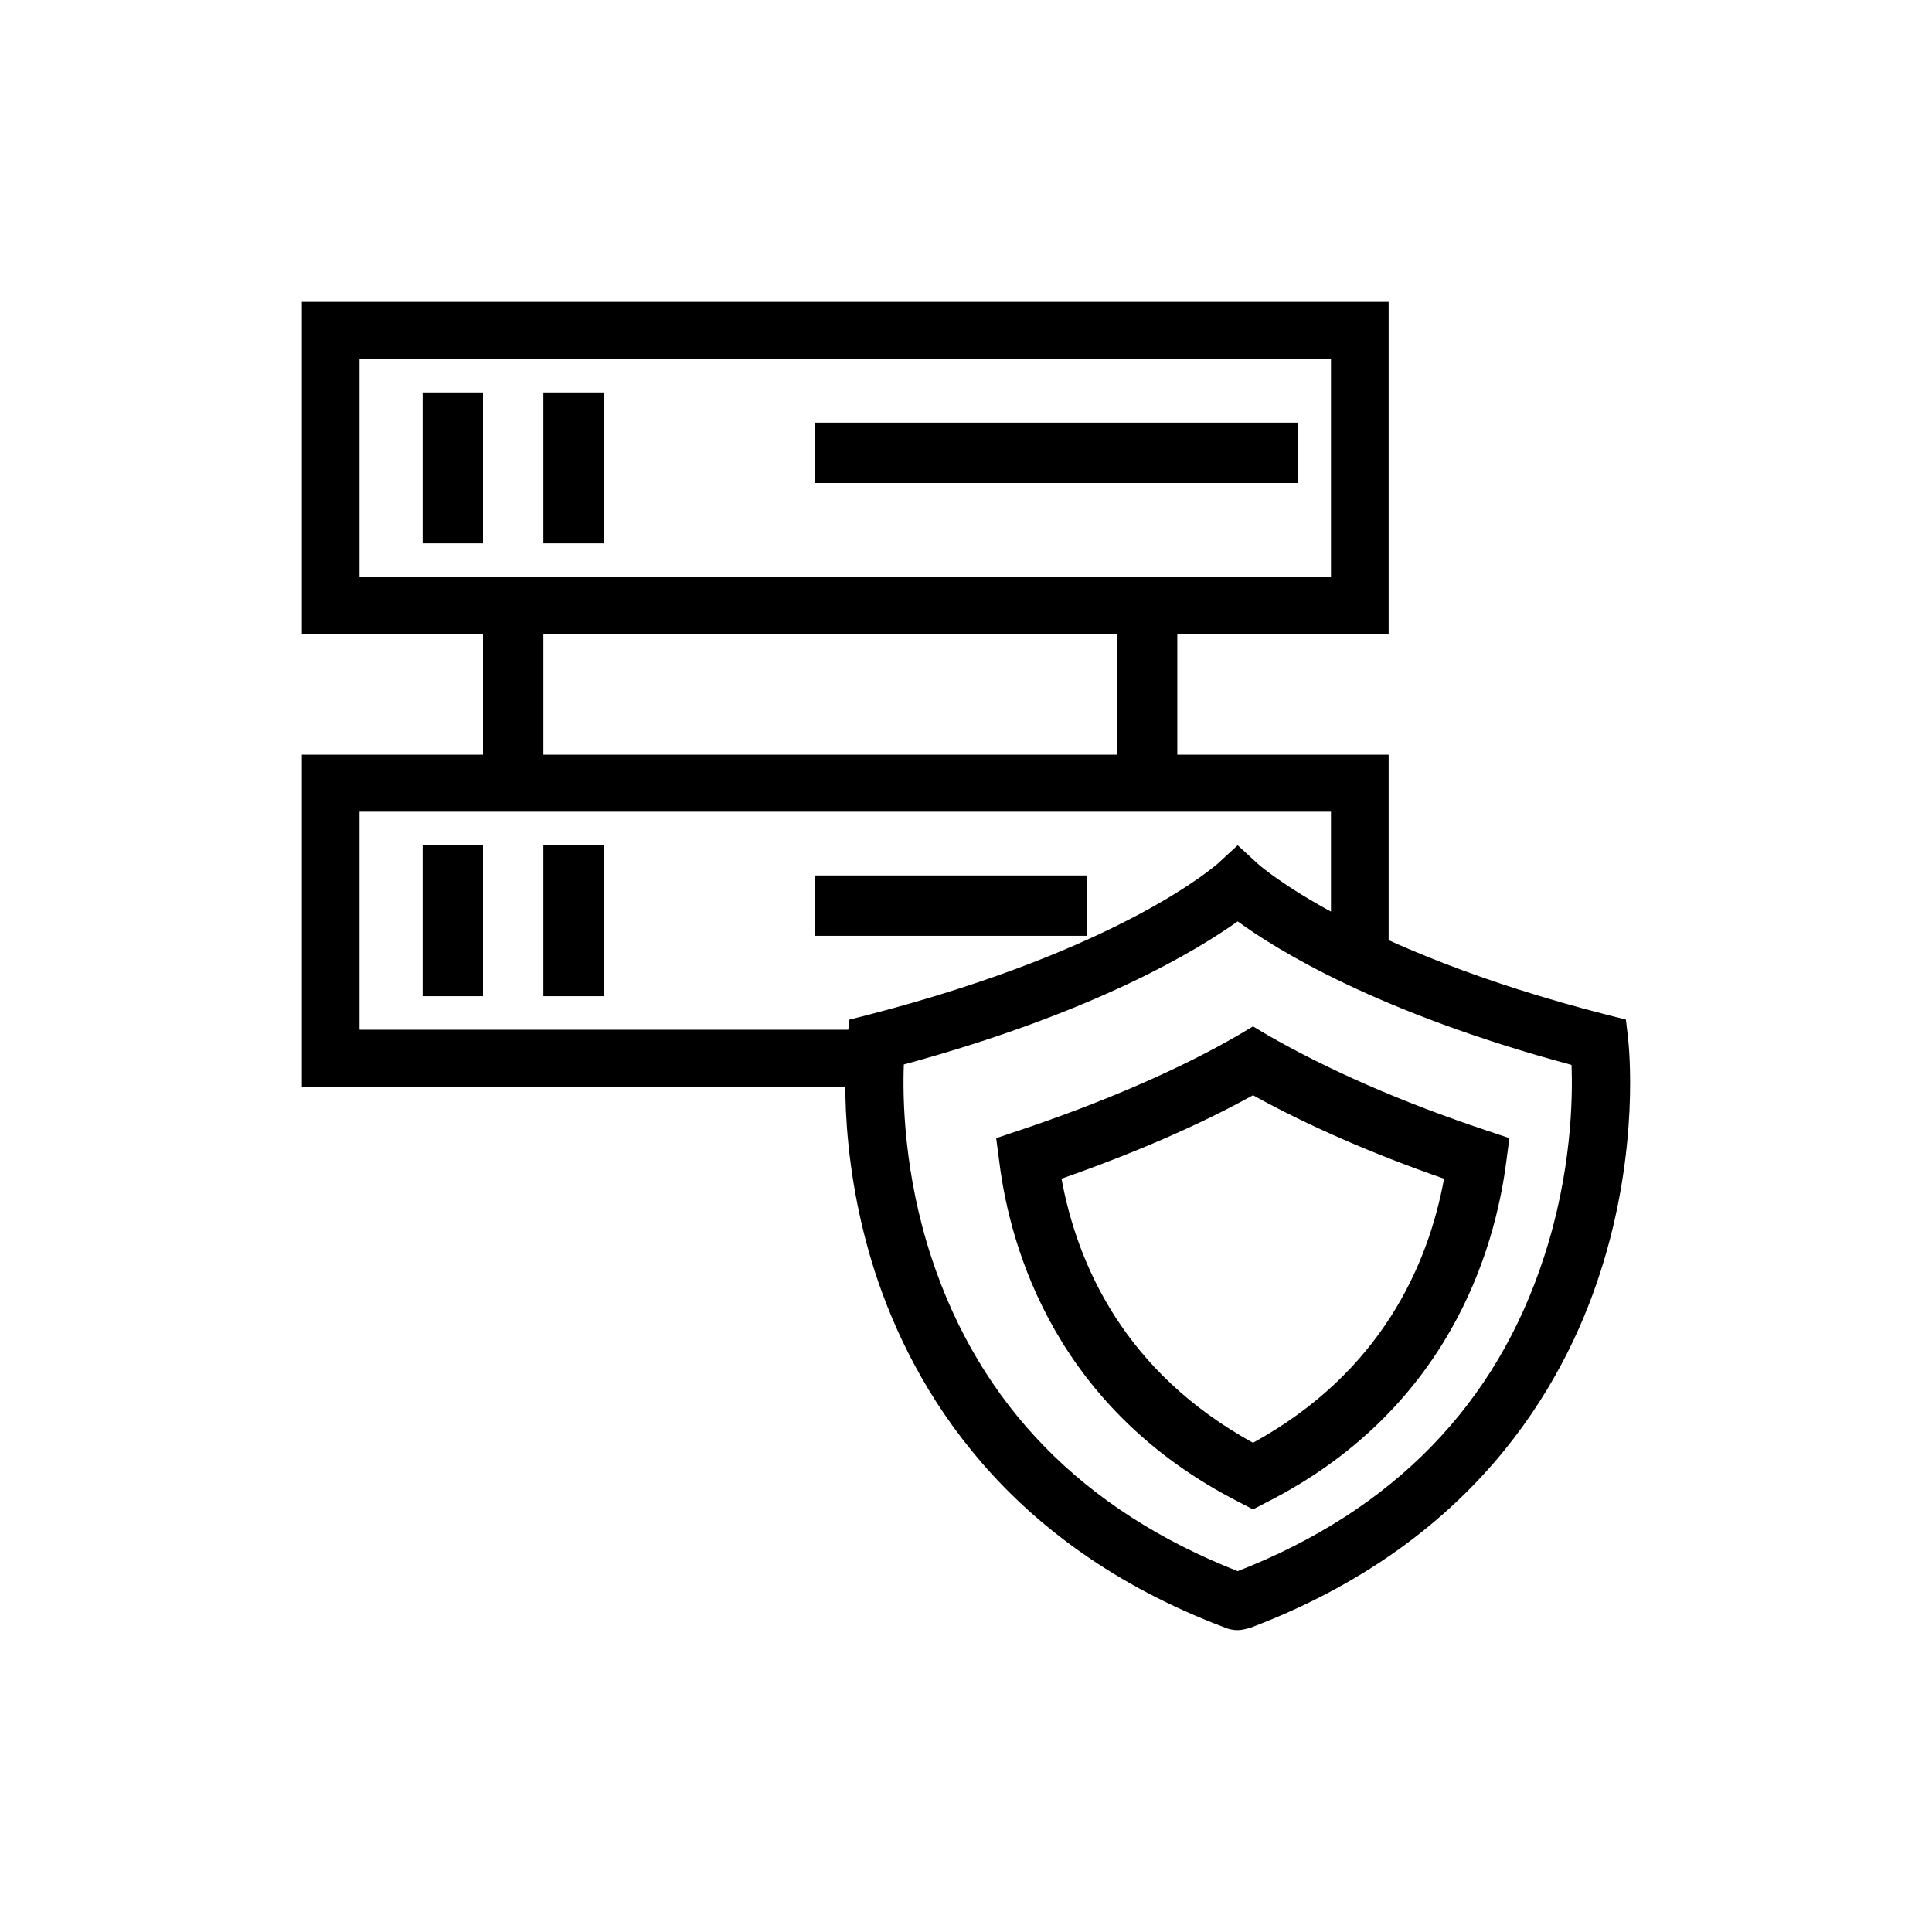
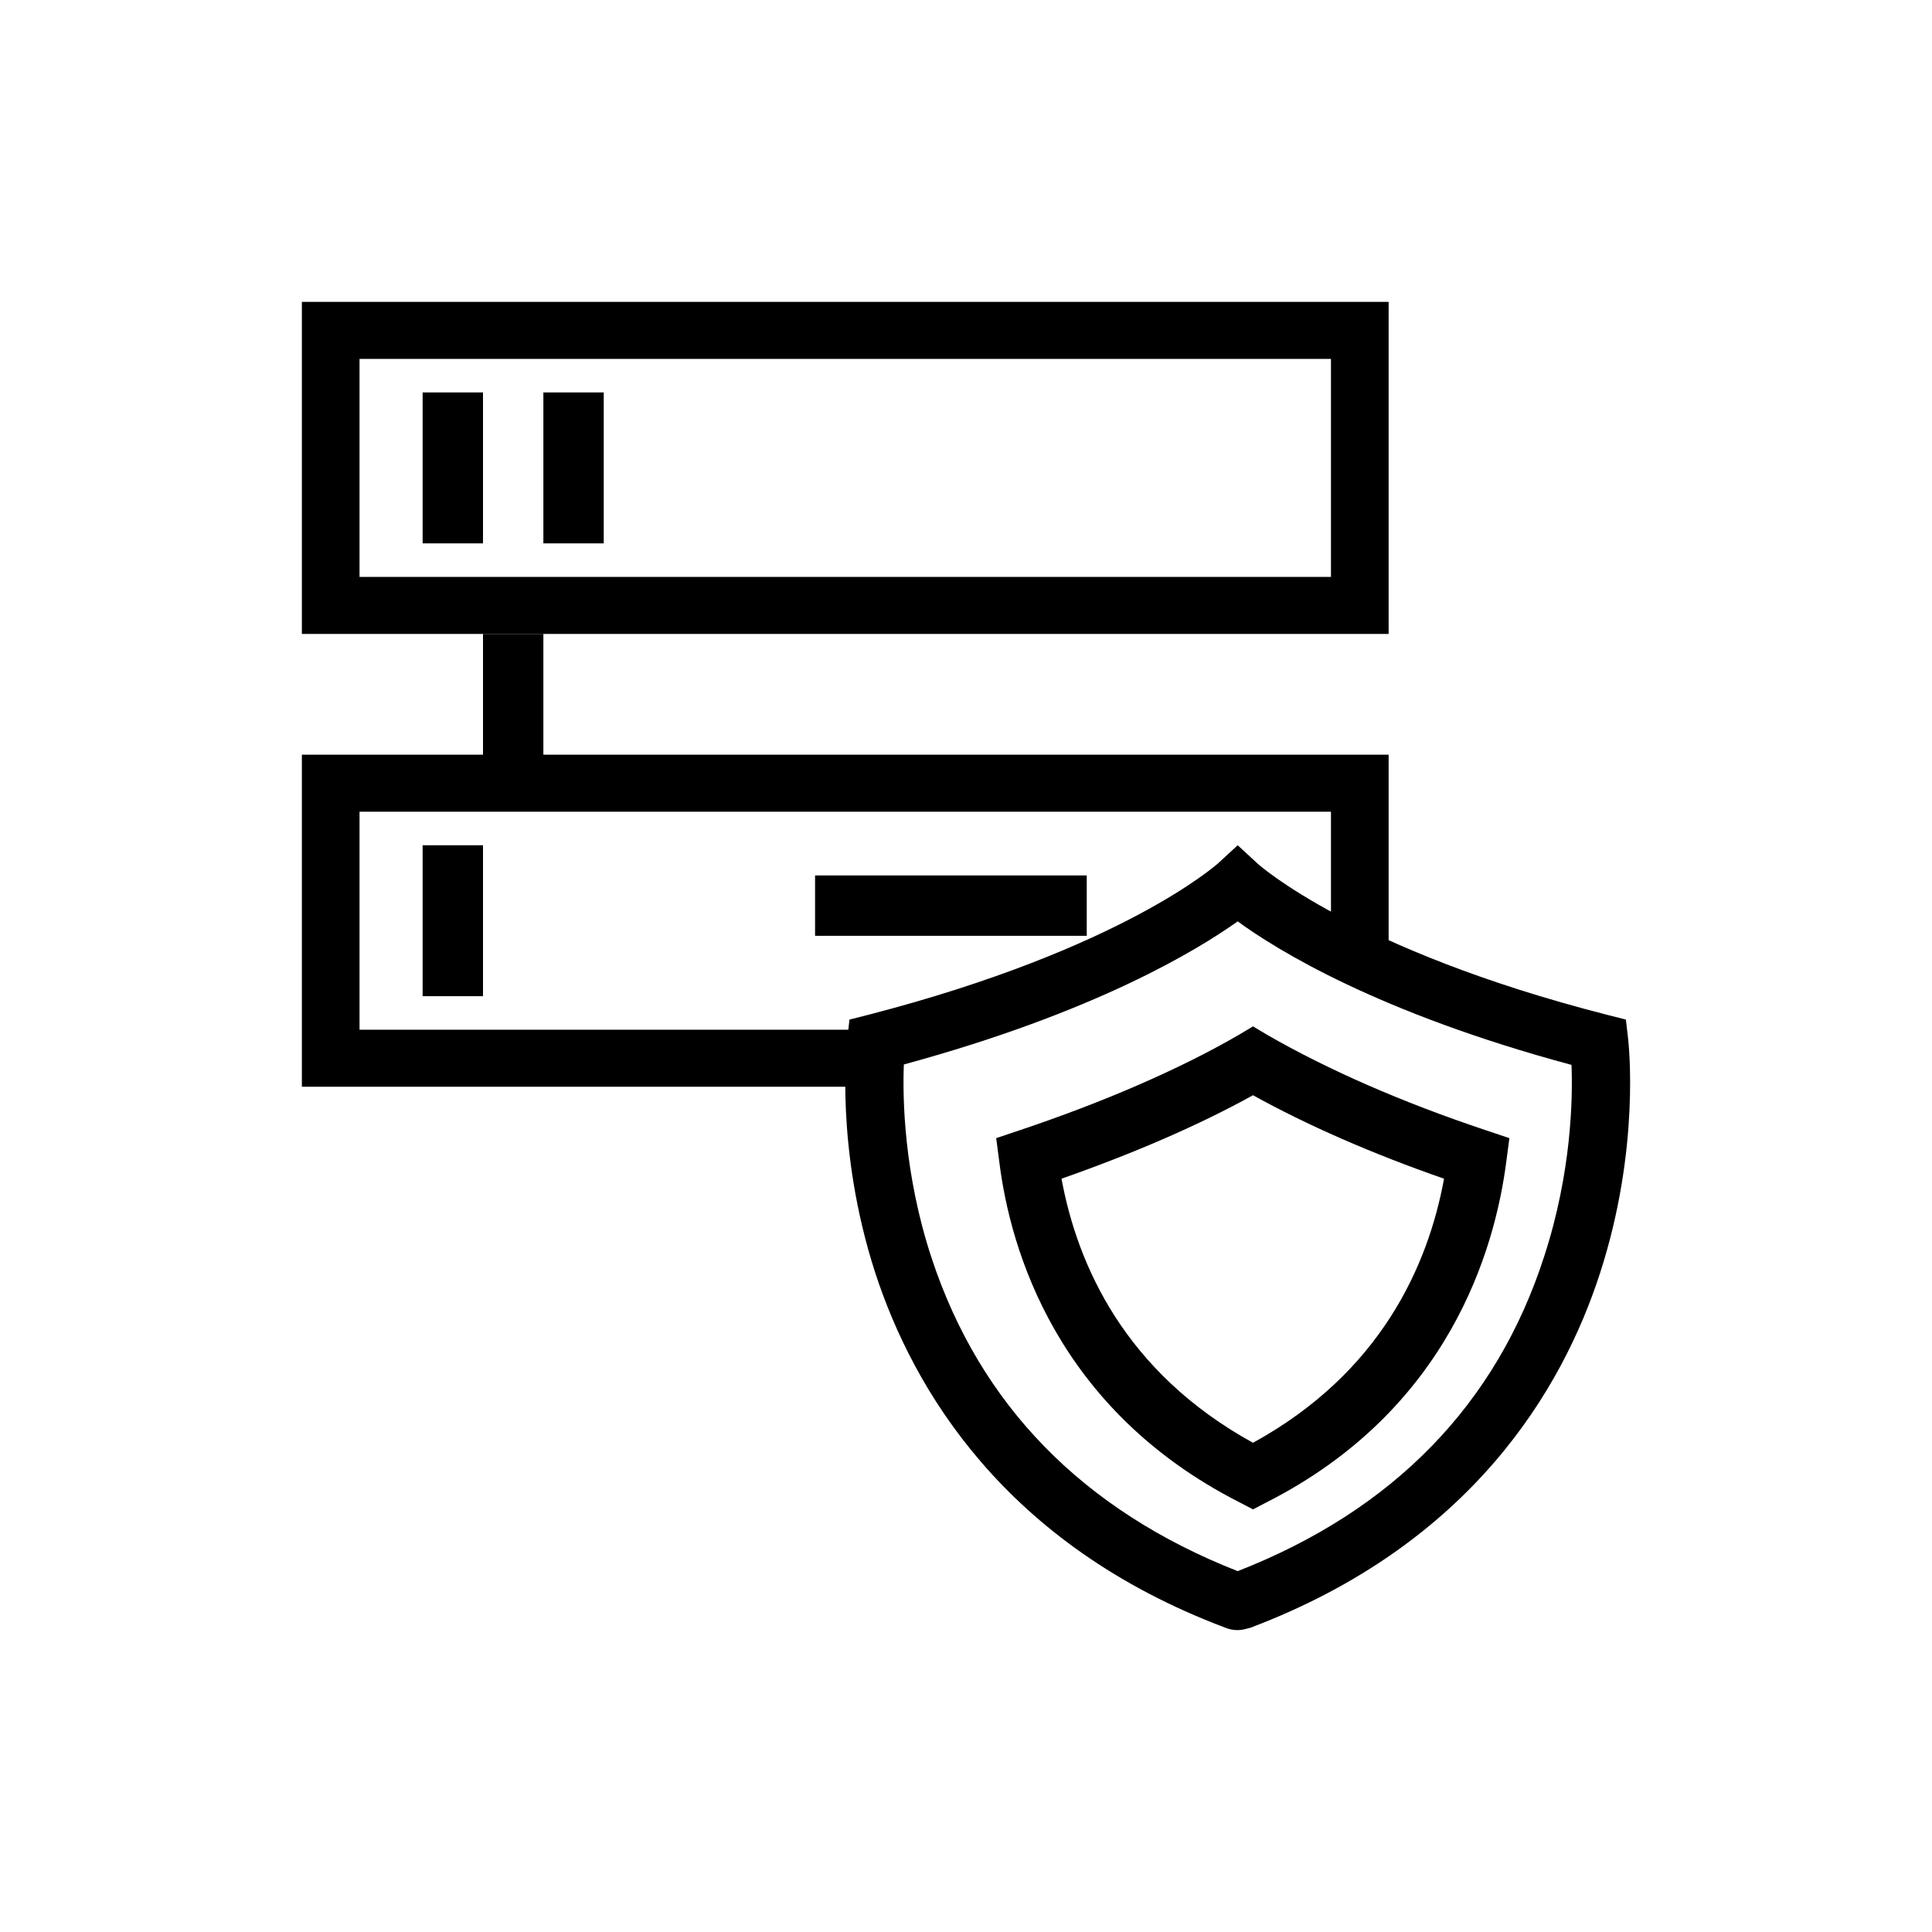
<svg xmlns="http://www.w3.org/2000/svg" width="64px" height="64px" viewBox="0 0 64 64" version="1.1">
  <title>icon-features07</title>
  <desc>Created with Sketch.</desc>
  <defs />
  <g id="Page-1" stroke="none" stroke-width="1" fill="none" fill-rule="evenodd">
    <rect id="icon-features07" x="0" y="0" width="64" height="64" />
    <g id="053-server-4" transform="translate(10, 10)" fill-rule="nonzero" fill="#000000">
      <path d="M43.934,24.416 L43.86,23.775 L43.225,23.614 C34.854,21.471 31.694,18.642 31.664,18.612 L31,18 L30.336,18.612 C30.306,18.627 27.22,21.427 18.775,23.614 L18.14,23.775 L18.066,24.416 C18.052,24.562 17.653,28.032 18.997,32.174 C20.252,36.009 23.264,41.156 30.572,43.913 C30.705,43.971 30.852,44 31,44 C31.148,44 31.295,43.956 31.443,43.913 C38.751,41.142 41.763,36.009 43.003,32.174 C44.347,28.032 43.948,24.562 43.934,24.416 Z M41.158,31.605 C39.578,36.519 36.153,40.033 31,42.046 C25.877,40.033 22.466,36.548 20.857,31.663 C19.941,28.878 19.897,26.385 19.941,25.262 C26.32,23.526 29.686,21.456 31,20.522 C32.299,21.47 35.665,23.556 42.058,25.276 C42.103,26.385 42.058,28.834 41.158,31.605 Z" id="Shape" />
      <path d="M39.233,27.445 C36.422,26.508 33.987,25.435 31.988,24.287 L31.507,24 L31.027,24.287 C29.072,25.42 26.562,26.508 23.767,27.445 L23,27.702 L23.105,28.502 C23.466,31.388 24.999,36.691 31.072,39.773 L31.507,40 L31.943,39.773 C38.001,36.706 39.519,31.388 39.895,28.502 L40,27.702 L39.233,27.445 Z M31.507,37.794 C27.254,35.453 25.69,31.902 25.164,29.046 C27.569,28.2 29.704,27.279 31.507,26.281 C33.311,27.279 35.446,28.215 37.836,29.046 C37.309,31.917 35.746,35.468 31.507,37.794 Z" id="Shape" />
      <path d="M0,0 L0,11 L36,11 L36,0 L0,0 Z M34.09,9.111 L1.91,9.111 L1.91,1.889 L34.09,1.889 L34.09,9.111 Z" id="Shape" />
      <rect id="Rectangle-path" x="4" y="3" width="2" height="5" />
      <rect id="Rectangle-path" x="8" y="3" width="2" height="5" />
-       <rect id="Rectangle-path" x="17" y="4" width="16" height="2" />
      <polygon id="Shape" points="0 15 0 26 19.411 26 19.411 24.111 1.91 24.111 1.91 16.889 34.09 16.889 34.09 21.873 36 21.873 36 15" />
      <rect id="Rectangle-path" x="4" y="18" width="2" height="5" />
-       <rect id="Rectangle-path" x="8" y="18" width="2" height="5" />
      <rect id="Rectangle-path" x="17" y="19" width="9" height="2" />
-       <rect id="Rectangle-path" x="27" y="11" width="2" height="5" />
      <rect id="Rectangle-path" x="6" y="11" width="2" height="5" />
    </g>
  </g>
</svg>